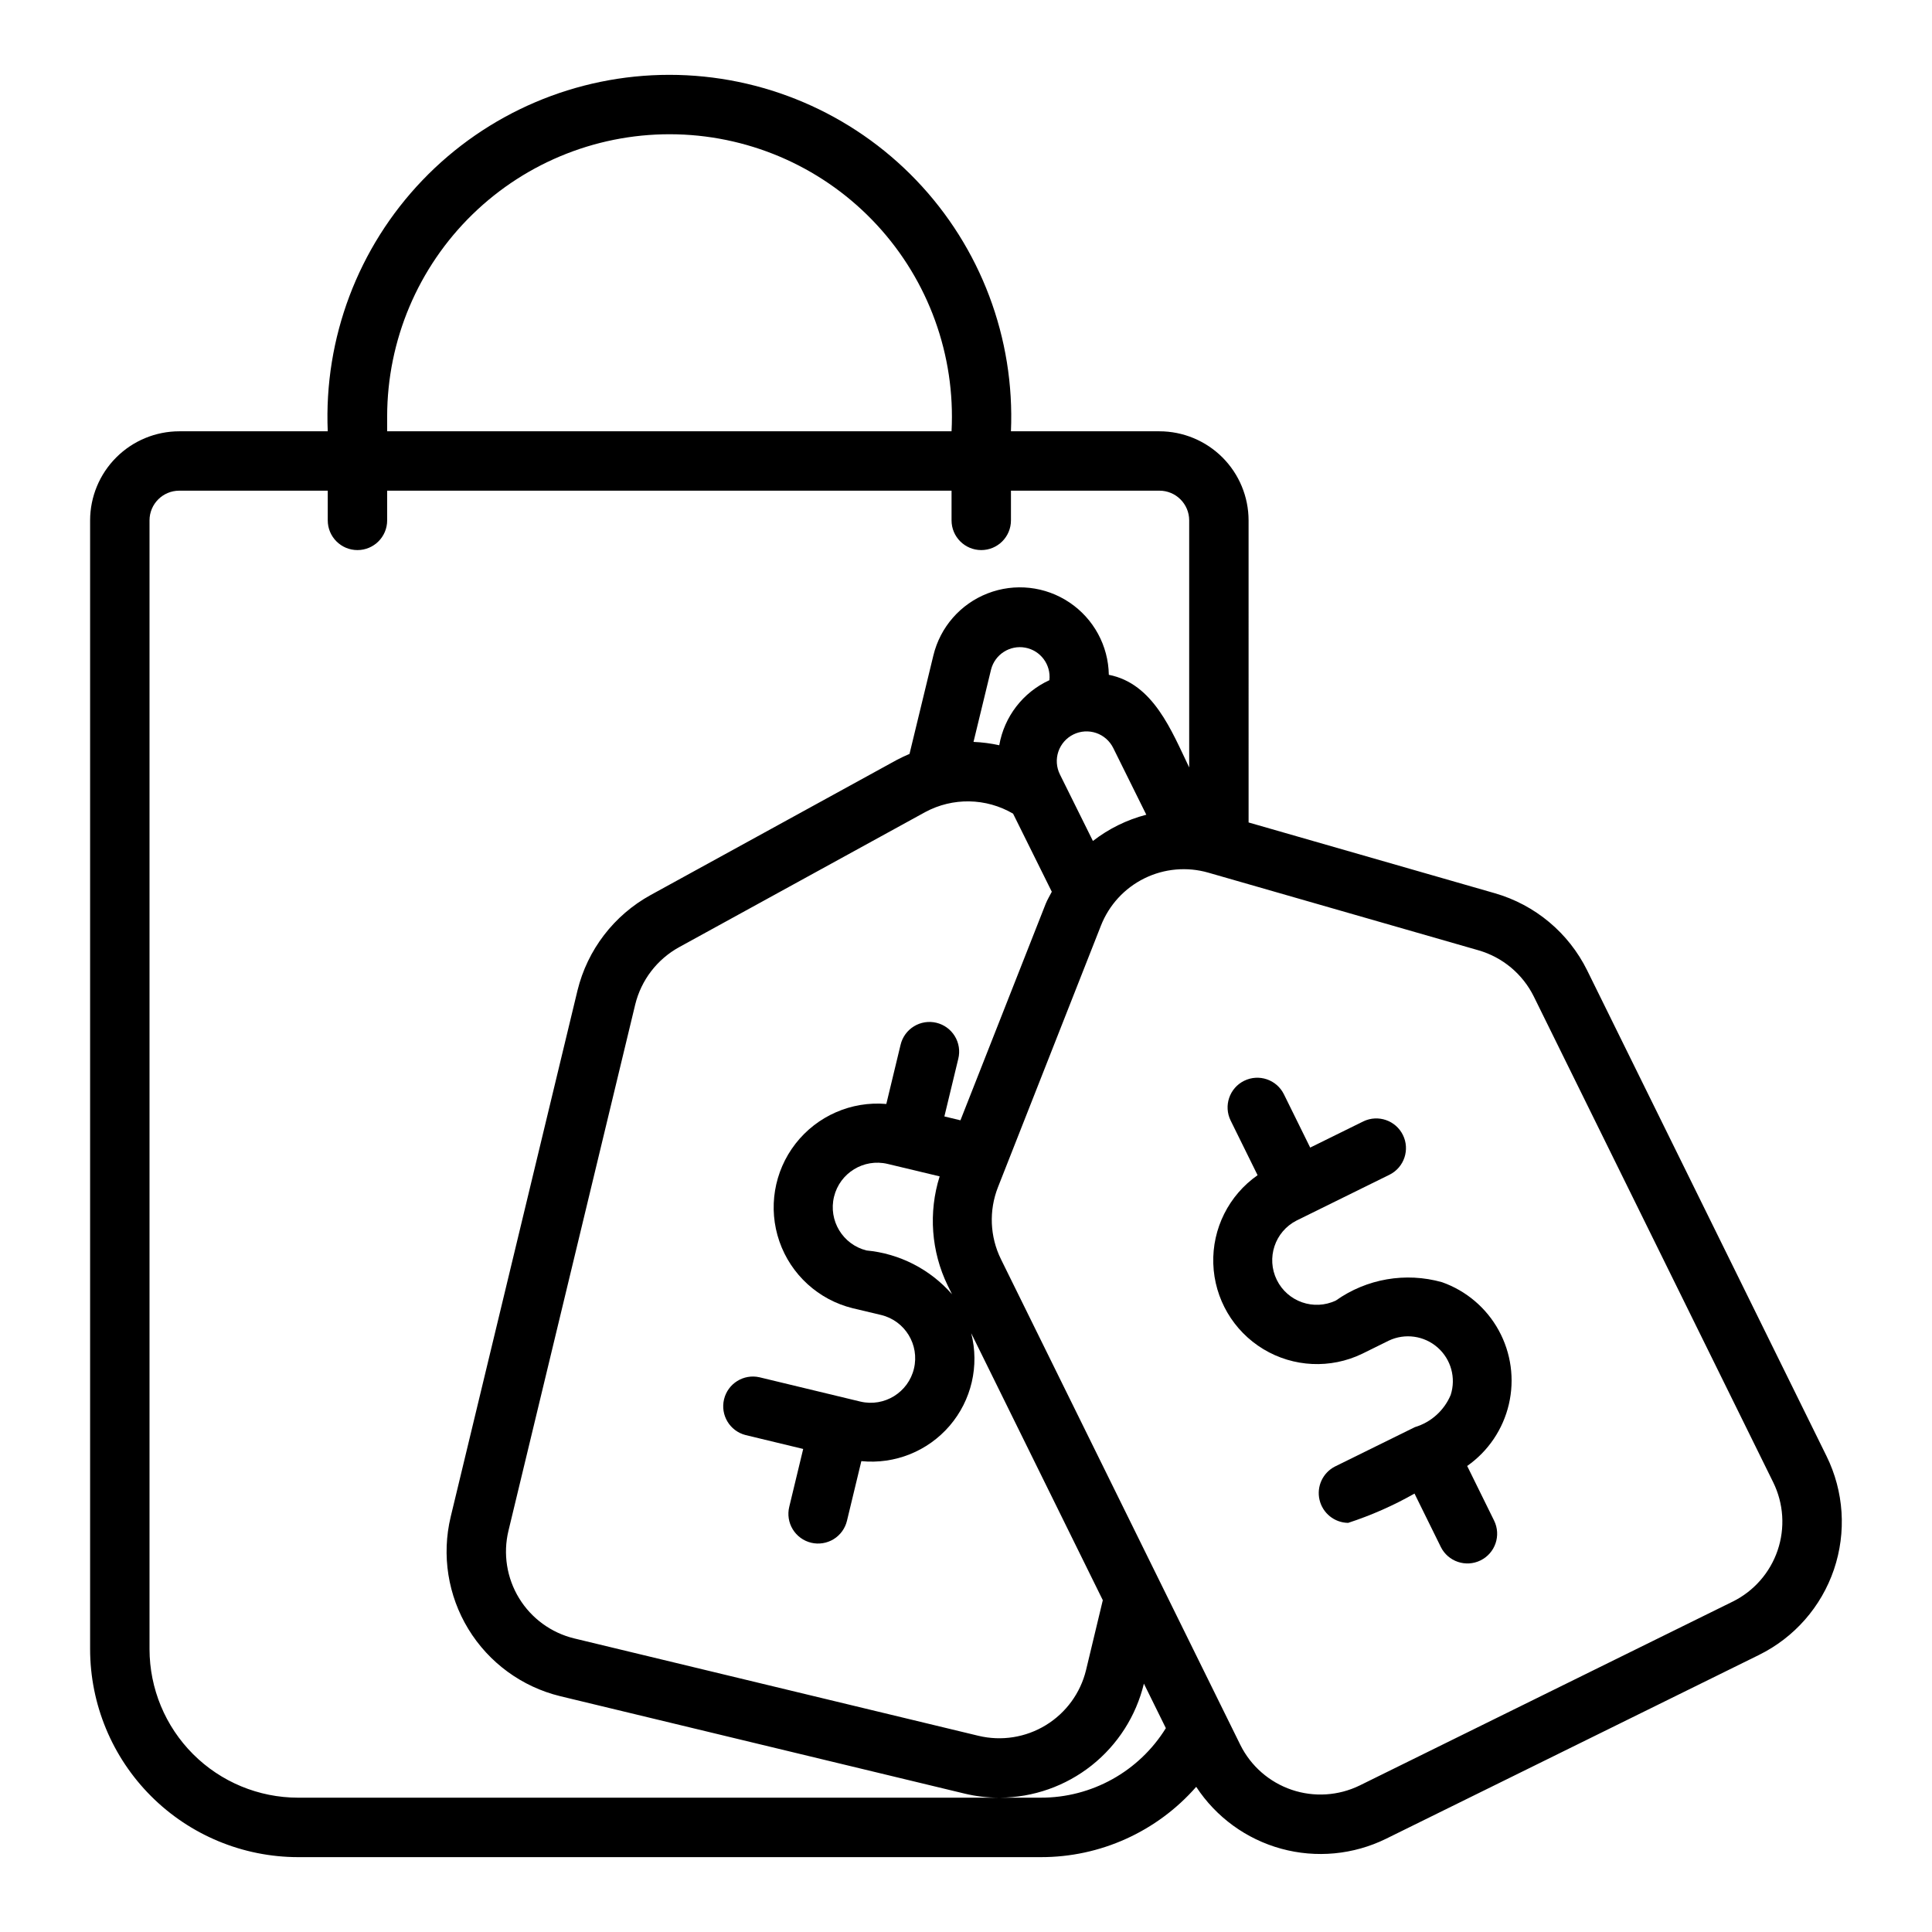
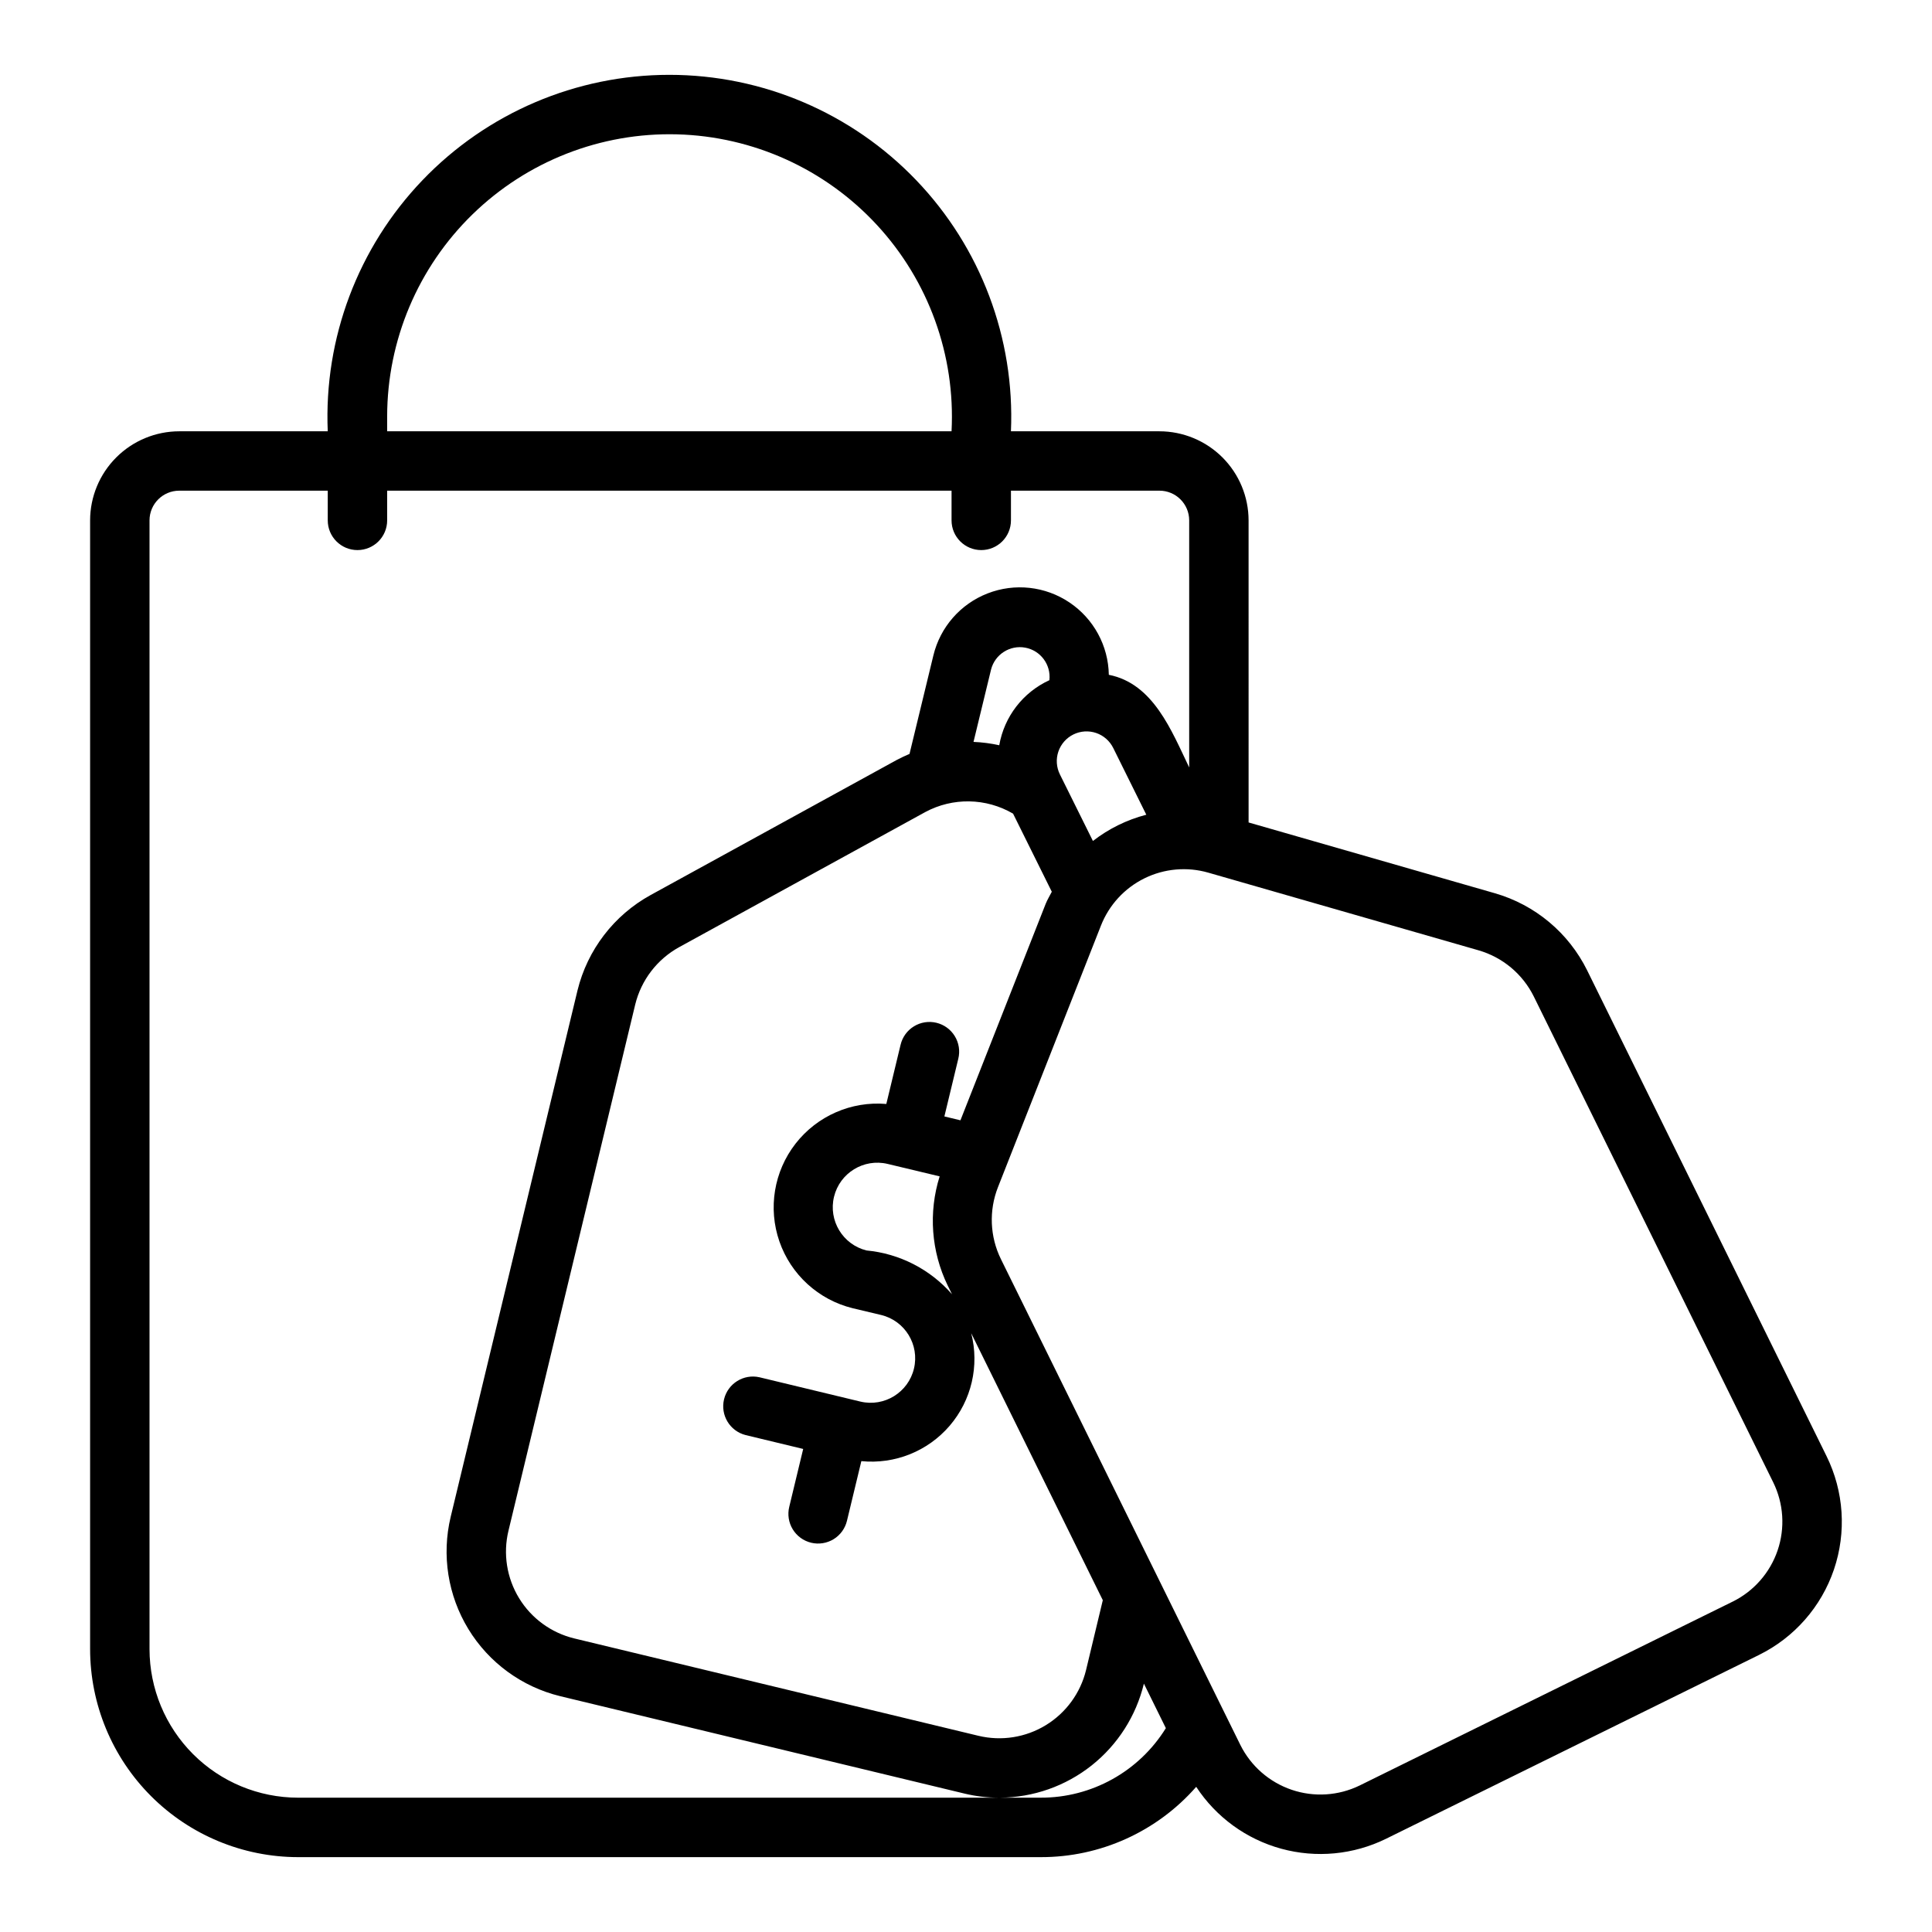
<svg xmlns="http://www.w3.org/2000/svg" fill="#000000" width="800px" height="800px" version="1.1" viewBox="144 144 512 512">
  <g>
    <path d="m564.61 401.15c-4.914-9.938-13.781-17.352-24.43-20.426l-65.289-18.766-0.004-80.043c-0.004-6.262-2.496-12.266-6.922-16.691-4.43-4.426-10.434-6.918-16.691-6.926h-39.363c1.051-24.676-8.016-48.715-25.105-66.547-17.09-17.832-40.723-27.918-65.422-27.918-24.699 0-48.328 10.086-65.418 27.918-17.09 17.832-26.16 41.871-25.109 66.547h-39.359c-6.262 0.008-12.266 2.5-16.691 6.926-4.43 4.426-6.918 10.43-6.926 16.691v299.14c0.02 14.609 5.828 28.613 16.16 38.945 10.328 10.332 24.336 16.141 38.945 16.16h196.8c15.789 0.043 30.82-6.754 41.223-18.633 5.262 8.031 13.277 13.867 22.535 16.402 9.262 2.535 19.133 1.602 27.754-2.629l98.855-48.723h-0.004c9.363-4.613 16.512-12.758 19.867-22.641 3.356-9.887 2.648-20.699-1.969-30.059zm-318.01-146.79c0.016-20.18 8.18-39.5 22.641-53.574 14.461-14.078 33.992-21.715 54.164-21.184 20.172 0.531 39.277 9.184 52.977 24.004 13.699 14.816 20.836 34.535 19.789 54.688h-149.57zm-23.617 366.05 0.004-0.004c-10.438-0.012-20.441-4.16-27.82-11.539s-11.527-17.383-11.543-27.82v-299.14c0.004-4.348 3.527-7.867 7.875-7.871h39.359v7.871c0 4.348 3.523 7.871 7.871 7.871s7.871-3.523 7.871-7.871v-7.871h149.57v7.871c0 4.348 3.523 7.871 7.871 7.871s7.871-3.523 7.871-7.871v-7.871h39.363c4.344 0.004 7.867 3.523 7.871 7.871v65.473c-4.664-9.676-9.492-22.242-21.297-24.547-0.129-7.711-4.023-14.871-10.43-19.172-6.402-4.305-14.504-5.199-21.691-2.402-7.191 2.793-12.559 8.93-14.371 16.426l-6.328 26.113c-1.102 0.473-2.207 0.969-3.359 1.586l-65.242 35.809c-9.719 5.344-16.754 14.52-19.387 25.293l-33.605 139.49c-2.434 10.152-0.746 20.852 4.695 29.762 5.438 8.906 14.184 15.297 24.328 17.77l107.13 25.809c2.941 0.711 5.957 1.078 8.984 1.09zm224.8-260.5c-5.141 1.332-9.953 3.699-14.148 6.957l-8.758-17.656c-0.926-1.875-1.074-4.047-0.402-6.027 0.672-1.984 2.106-3.617 3.984-4.543 1.879-0.926 4.047-1.066 6.027-0.395 1.984 0.676 3.613 2.113 4.539 3.992zm-52.641 124.75 1.152 2.336c-5.789-6.629-13.906-10.789-22.668-11.613-6.297-1.578-10.137-7.941-8.598-14.246 1.539-6.305 7.879-10.188 14.195-8.688l13.793 3.301v0.004c-3.004 9.555-2.242 19.895 2.125 28.906zm-0.871-44.793 3.691-15.309c0.496-2.031 0.164-4.172-0.926-5.957-1.086-1.785-2.84-3.066-4.871-3.555-2.031-0.492-4.176-0.152-5.957 0.941-1.785 1.09-3.059 2.848-3.543 4.883l-3.781 15.691c-9.285-0.793-18.336 3.168-24.059 10.523-5.719 7.352-7.328 17.102-4.277 25.906 3.051 8.801 10.352 15.461 19.395 17.695l7.57 1.801h0.004c6.316 1.531 10.203 7.883 8.691 14.207-1.508 6.32-7.848 10.23-14.176 8.746l-26.766-6.449c-4.199-0.945-8.379 1.656-9.387 5.84-1.008 4.184 1.527 8.402 5.695 9.473l15.281 3.684-3.695 15.336c-0.496 2.031-0.164 4.176 0.926 5.961 1.086 1.785 2.84 3.062 4.875 3.555 2.031 0.488 4.176 0.148 5.957-0.941 1.781-1.094 3.055-2.852 3.539-4.883l3.809-15.801c8.859 0.887 17.594-2.609 23.395-9.363 5.801-6.754 7.934-15.914 5.719-24.539l34.875 70.758-4.441 18.512c-1.48 6.09-5.316 11.344-10.664 14.609-5.348 3.266-11.773 4.277-17.867 2.809l-107.12-25.805c-6.086-1.48-11.34-5.316-14.605-10.664s-4.277-11.773-2.812-17.863l33.594-139.46c1.582-6.477 5.809-11.992 11.652-15.207l65.207-35.793c7.301-3.926 16.121-3.769 23.277 0.418l10.262 20.699c-0.543 1.078-1.18 2.082-1.633 3.227l-22.578 57.34zm7.719-99.254 4.66-19.219c1.043-3.996 4.996-6.508 9.059-5.758 4.059 0.754 6.848 4.519 6.391 8.621-7 3.211-11.969 9.656-13.289 17.242-2.242-0.492-4.523-0.789-6.82-0.887zm17.793 279.79h-10.766c8.816-0.055 17.363-3.062 24.273-8.539 6.91-5.481 11.789-13.117 13.855-21.688l5.82 11.805h-0.004c-7.109 11.488-19.672 18.461-33.18 18.422zm183.4-51.961-98.855 48.727c-5.621 2.742-12.102 3.152-18.023 1.141-5.922-2.012-10.809-6.281-13.598-11.883l-63.445-128.73c-2.938-5.965-3.227-12.898-0.789-19.086l27.281-69.297c2.144-5.473 6.254-9.945 11.523-12.543 5.269-2.598 11.32-3.133 16.969-1.5l71.578 20.57c6.391 1.844 11.711 6.297 14.66 12.262l63.438 128.73c2.762 5.617 3.18 12.102 1.168 18.027-2.016 5.926-6.297 10.812-11.91 13.586z" />
-     <path d="m526.13 483.79c-9.621-2.703-19.949-0.918-28.105 4.859-5.832 2.766-12.805 0.336-15.656-5.453-2.852-5.789-0.527-12.797 5.219-15.734l24.715-12.184c3.836-1.957 5.387-6.633 3.481-10.496-1.906-3.859-6.562-5.473-10.449-3.621l-14.121 6.961-6.965-14.129v0.004c-1.922-3.898-6.641-5.496-10.539-3.574-3.898 1.922-5.496 6.641-3.574 10.539l7.137 14.477c-7.629 5.332-12.043 14.156-11.738 23.457 0.305 9.301 5.293 17.816 13.258 22.633 7.961 4.816 17.82 5.281 26.199 1.234l7.055-3.481 0.004-0.004c4.285-2.023 9.363-1.312 12.926 1.816s4.926 8.074 3.469 12.586c-1.727 4.117-5.207 7.246-9.488 8.527l-21.184 10.438c-3.227 1.656-4.914 5.297-4.086 8.828 0.824 3.535 3.949 6.051 7.578 6.106 6.109-1.988 12.004-4.59 17.594-7.766l6.961 14.125h-0.004c1.926 3.902 6.648 5.504 10.547 3.582 3.902-1.922 5.508-6.644 3.586-10.547l-7.129-14.473h-0.004c5.574-3.906 9.508-9.734 11.051-16.363 1.547-6.629 0.59-13.598-2.684-19.566-3.273-5.969-8.633-10.52-15.051-12.781z" />
  </g>
</svg>